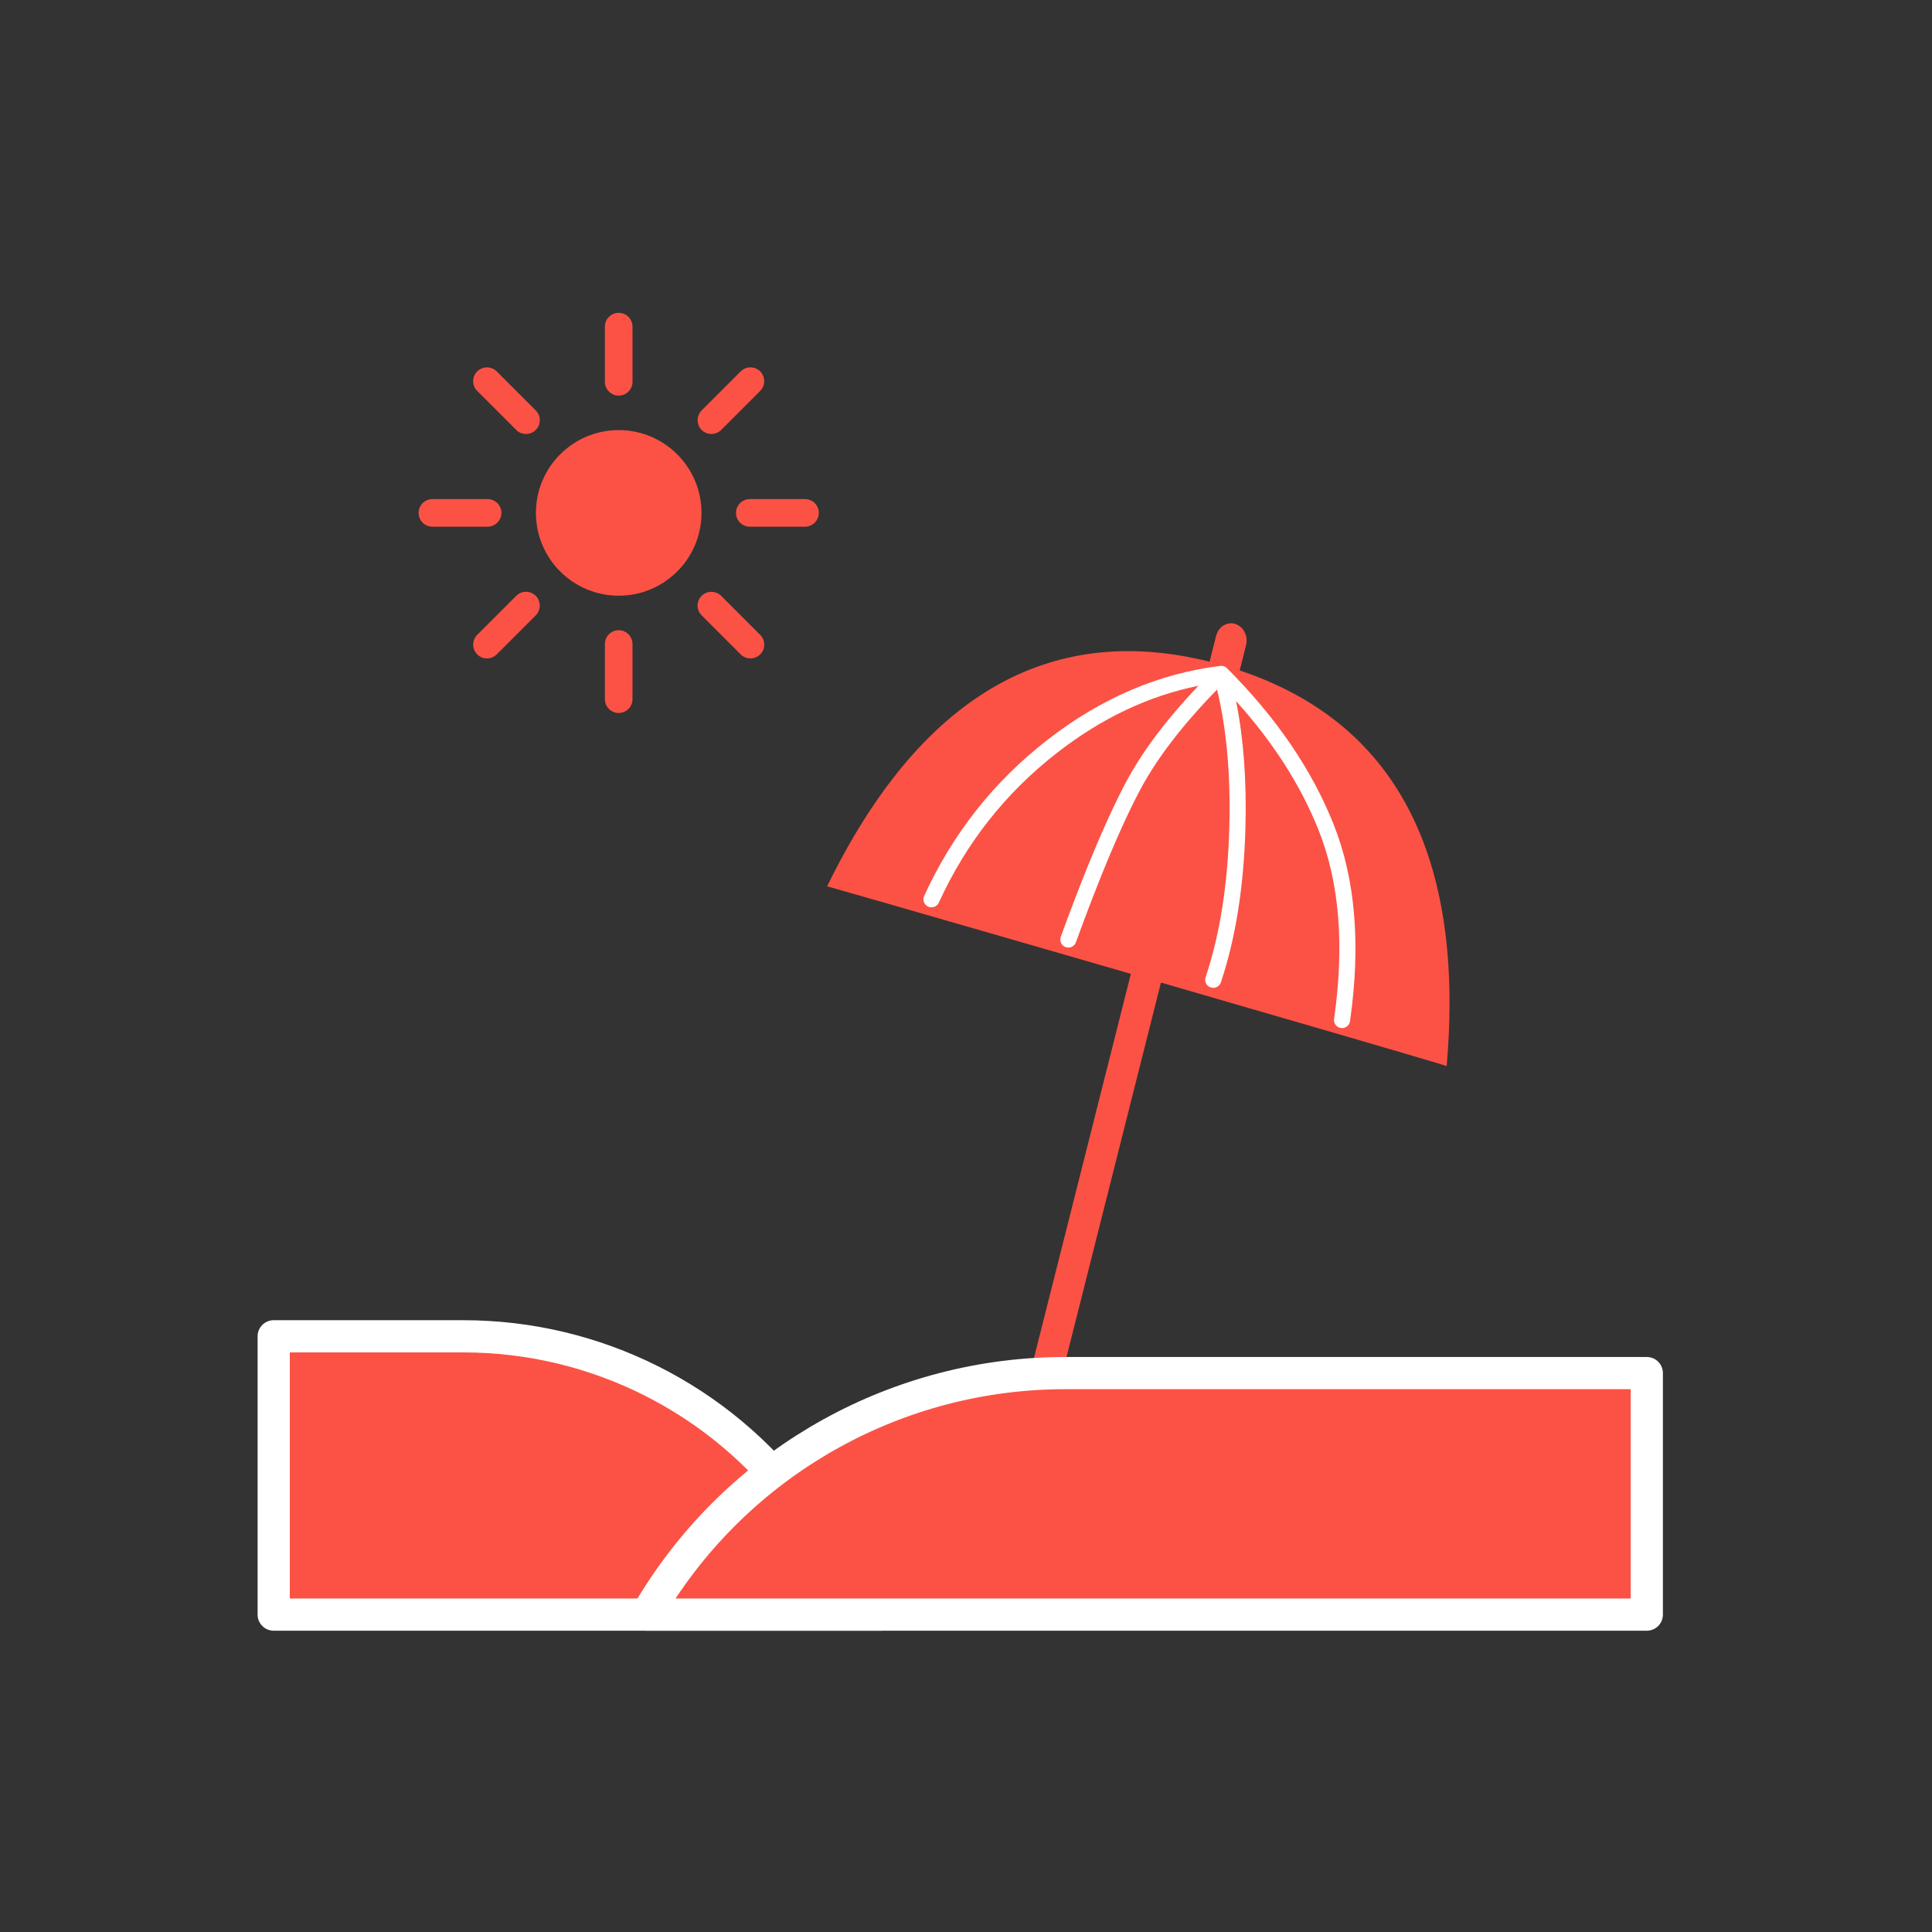
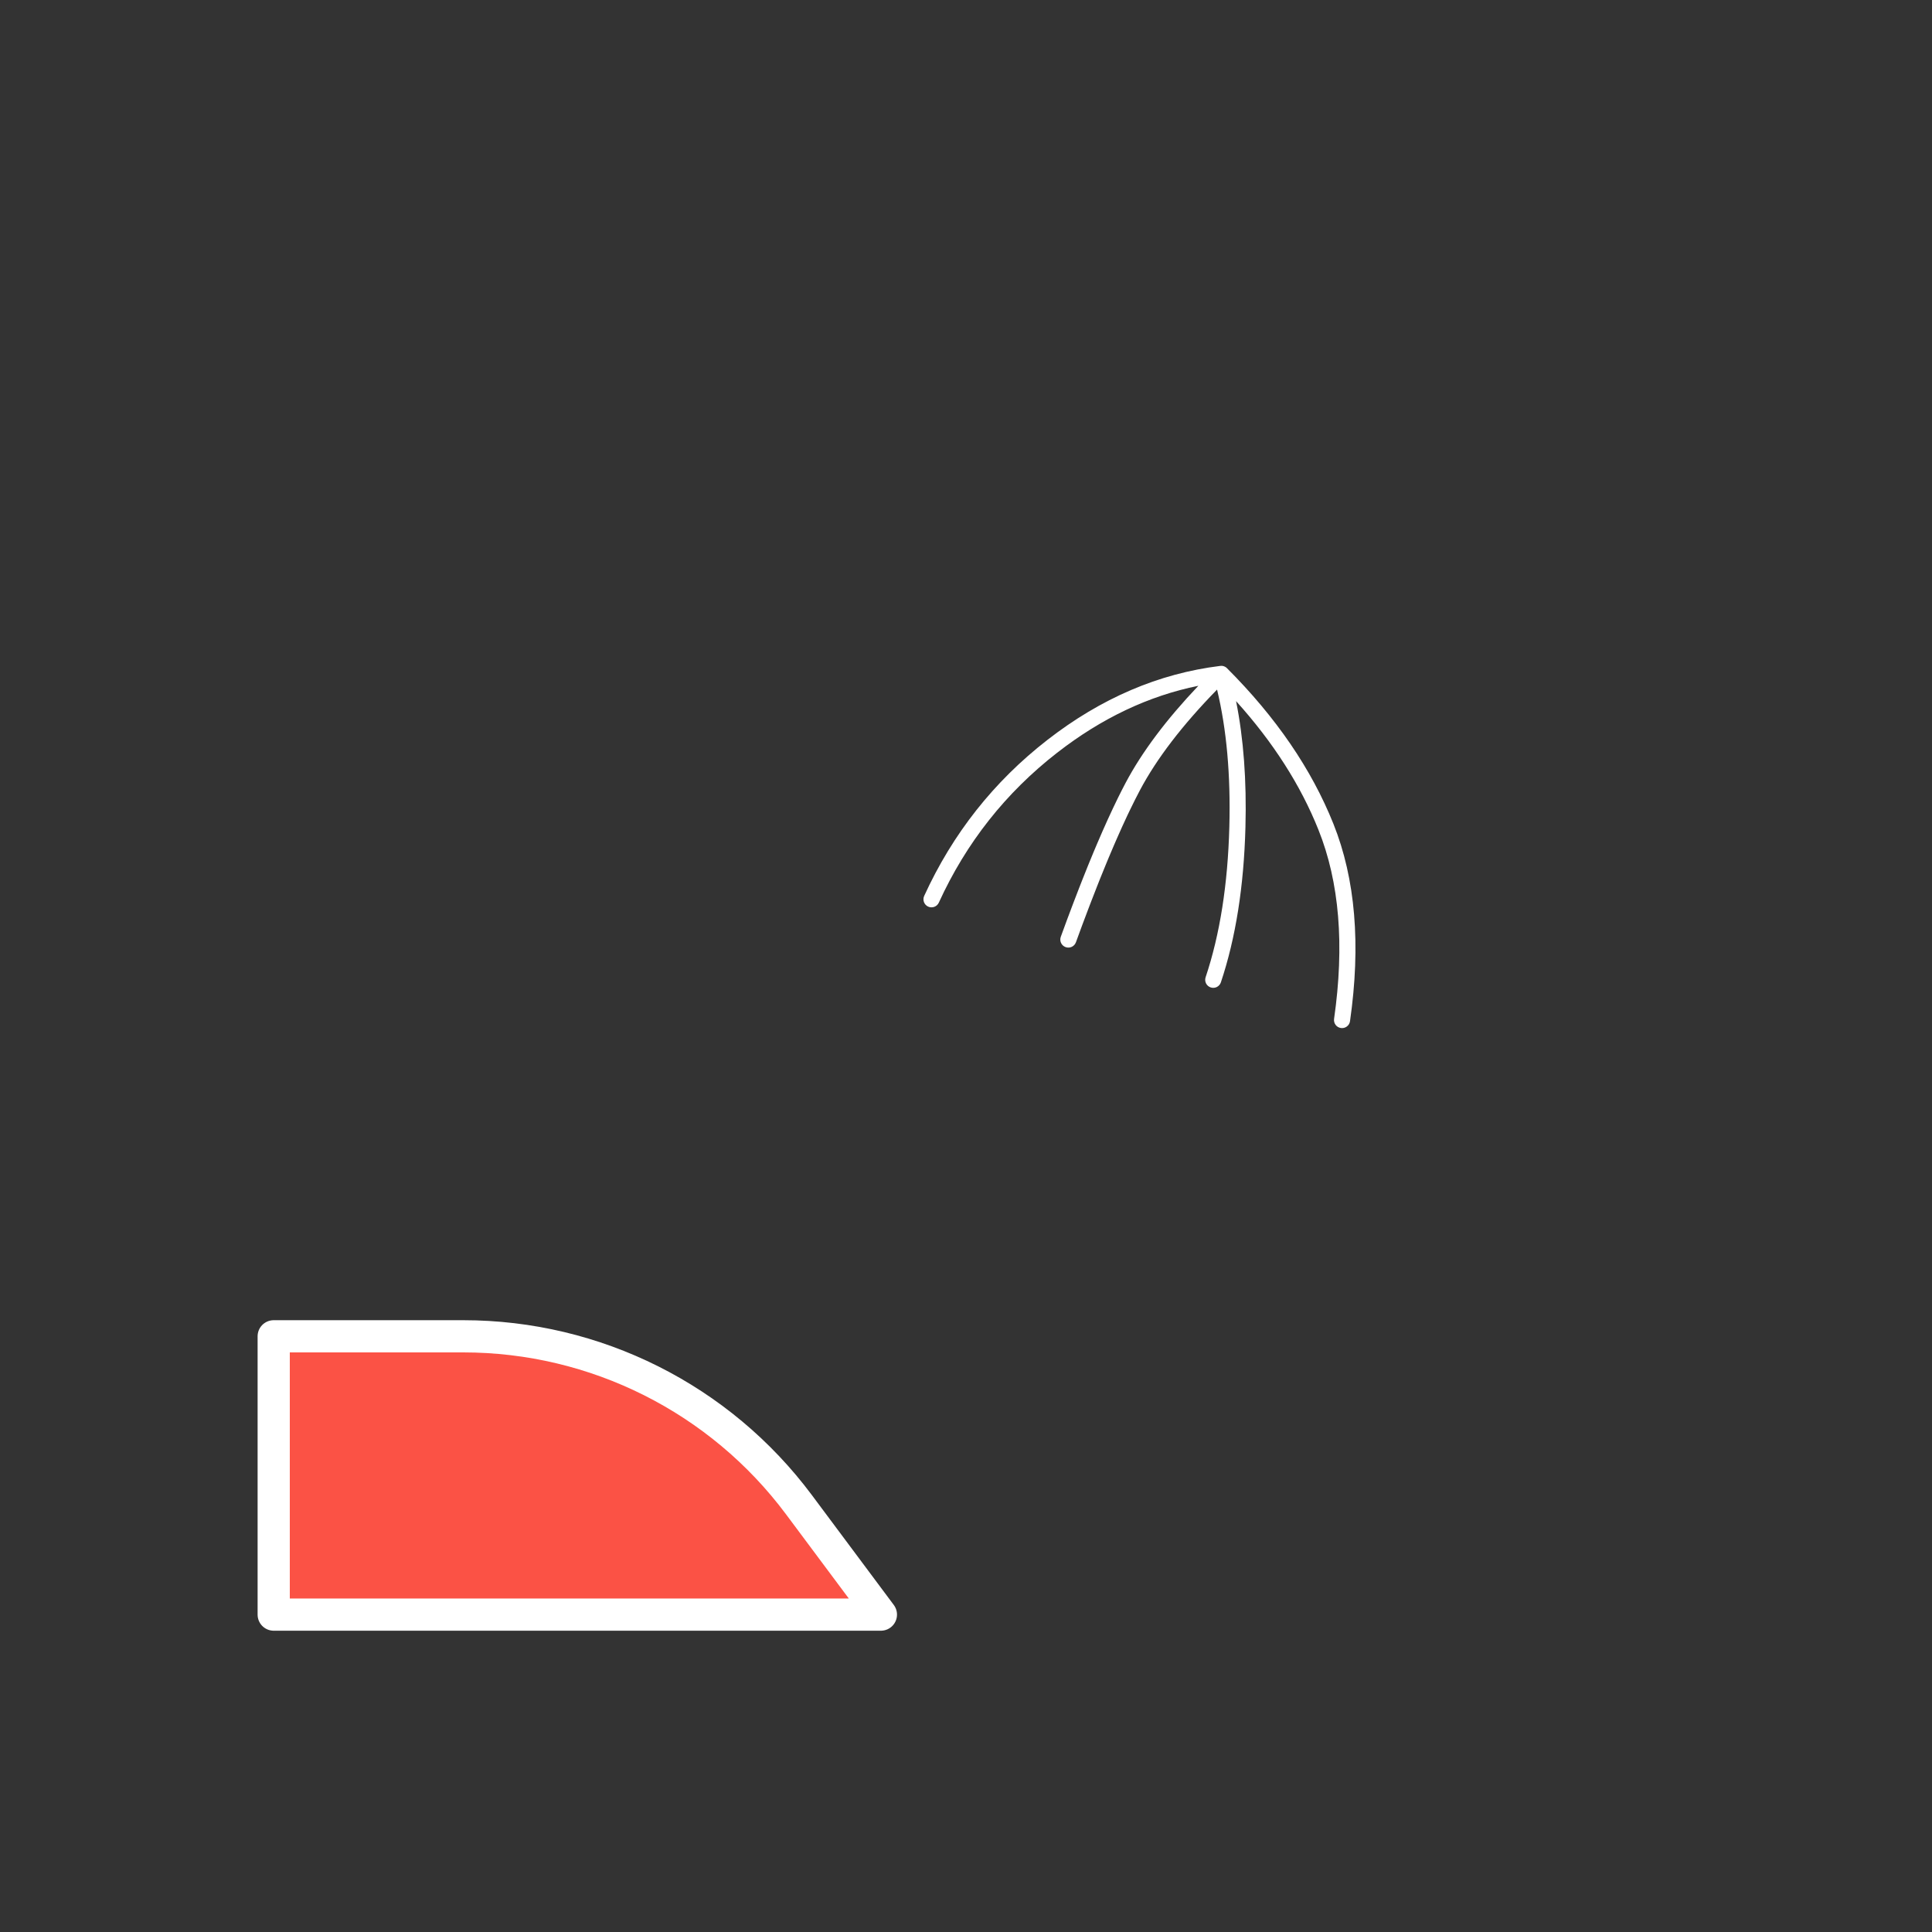
<svg xmlns="http://www.w3.org/2000/svg" width="120" height="120" viewBox="0 0 120 120">
  <rect x="0" y="0" width="120" height="120" fill="#333333" stroke="none" />
  <g fill="none" fill-rule="evenodd">
    <g>
      <g>
-         <path d="M0 0H120V120H0z" transform="translate(-580 -1492) translate(580 1492)" />
+         <path d="M0 0H120V120z" transform="translate(-580 -1492) translate(580 1492)" />
        <g>
-           <path fill="#FB5245" fill-rule="nonzero" d="M59.724 19.754c.477.15.769.672.693 1.204l-.024.122-.394 1.563c9.694 3.236 13.99 11.514 12.855 24.574 0-.005-.189-.065-.54-.17l-.34-.103c-2.422-.723-9.497-2.78-16.865-4.914l-6.785 26.9c-.144.571-.677.904-1.19.744-.477-.15-.77-.672-.693-1.204l.024-.122 6.775-26.86c-6.044-1.75-12.039-3.48-15.598-4.503l-.44-.126-.211-.06-.4-.115c-1.09-.313-1.827-.524-2.1-.6l-.078-.021-.04-.01C40.1 24.309 48.08 19.587 58.13 22.099l.404-1.6c.144-.572.677-.905 1.19-.745zm-38.295.389c.44 0 .801.33.85.757l.007.1v3.429c0 .473-.384.857-.857.857-.44 0-.802-.331-.852-.757l-.006-.1V21c0-.473.384-.857.858-.857zm6.289-2.2l.075.066 2.424 2.424c.335.335.335.878 0 1.212-.31.311-.801.333-1.138.067l-.074-.067-2.425-2.424c-.334-.335-.334-.877 0-1.212.311-.31.801-.333 1.138-.067zm-11.441.066c.31.31.333.8.066 1.137l-.066.075-2.425 2.424c-.334.335-.877.335-1.212 0-.31-.31-.333-.8-.066-1.137l.066-.075 2.425-2.424c.334-.335.877-.335 1.212 0zm5.152-10.295c2.84 0 5.142 2.303 5.142 5.143S24.27 18 21.43 18c-2.84 0-5.143-2.303-5.143-5.143s2.302-5.143 5.143-5.143zM33 12c.473 0 .857.384.857.857 0 .44-.33.802-.757.852l-.1.005h-3.429c-.473 0-.857-.383-.857-.857 0-.44.331-.802.757-.851l.1-.006H33zm-19.714 0c.473 0 .857.384.857.857 0 .44-.331.802-.757.852l-.1.005H9.857c-.473 0-.857-.383-.857-.857 0-.44.33-.802.757-.851l.1-.006h3.429zm16.93-7.931c.312.31.334.8.068 1.137l-.067.075-2.424 2.424c-.335.335-.878.335-1.213 0-.31-.31-.333-.8-.066-1.137l.066-.075 2.425-2.424c.334-.335.877-.335 1.212 0zm-16.438-.067l.074.067 2.425 2.424c.335.335.335.878 0 1.212-.311.311-.801.333-1.138.067l-.074-.067-2.425-2.424c-.334-.335-.334-.877 0-1.212.311-.311.801-.333 1.138-.067zM21.428.43c.44 0 .802.33.852.757l.006.1v3.428c0 .474-.384.857-.857.857-.44 0-.802-.33-.852-.757l-.006-.1V1.286c0-.474.384-.857.858-.857z" transform="translate(-580 -1492) translate(580 1492) translate(17 19)" />
          <path fill="#FFF" fill-rule="nonzero" d="M58.984 22.373l.039.012.038.016h.002l.035.018.036.022.01.007.022.016.031.027.007.006.007.007c3.046 3.046 5.25 6.268 6.61 9.667 1.369 3.422 1.71 7.509 1.031 12.257-.039.273-.292.463-.566.424-.273-.039-.463-.292-.424-.566.655-4.585.33-8.498-.97-11.743-1.11-2.779-2.816-5.444-5.118-7.996.466 2.322.66 4.93.583 7.823-.097 3.676-.604 6.891-1.526 9.646-.087.262-.37.403-.632.315-.262-.087-.404-.37-.316-.632.888-2.655 1.38-5.773 1.474-9.355.085-3.21-.17-6.049-.763-8.513-2.16 2.211-3.756 4.298-4.795 6.26-.1.189-.201.385-.304.588l-.311.633-.16.333-.323.699-.331.743-.169.388-.344.81-.174.421-.356.876-.18.455-.367.942c-.062.16-.125.323-.187.488l-.38 1.008-.386 1.053c-.094.26-.381.393-.64.299-.26-.094-.394-.381-.3-.64l.39-1.064.384-1.019.375-.974.185-.471.363-.909.356-.864c.06-.14.117-.28.176-.416l.344-.798.337-.755.329-.71.321-.667c.16-.322.315-.628.468-.917 1.014-1.914 2.52-3.922 4.517-6.027-3.087.625-6.009 2.01-8.768 4.156-3.203 2.491-5.653 5.594-7.352 9.313-.115.251-.411.362-.663.247-.25-.115-.361-.411-.247-.663 1.767-3.865 4.317-7.096 7.648-9.687 3.337-2.595 6.921-4.131 10.746-4.601.026-.003.043-.004.06-.004l-.06.004c.033-.004.066-.005.097-.003l.04.005c.013.002.027.004.04.008l.006.001.005.001z" transform="translate(-580 -1492) translate(580 1492) translate(17 19)" />
          <path fill="#FB5245" stroke="#FFF" stroke-linejoin="round" stroke-width="2" d="M0 81.286V64h11.78c8.209 0 15.935 3.877 20.843 10.458l5.091 6.828h0H0z" transform="translate(-580 -1492) translate(580 1492) translate(17 19)" />
-           <path fill="#FB5245" stroke="#FFF" stroke-linejoin="round" stroke-width="2" d="M85.286 81.286v-15H49.149c-10.317 0-19.91 5.3-25.4 14.035l-.606.965h62.143z" transform="translate(-580 -1492) translate(580 1492) translate(17 19)" />
        </g>
      </g>
    </g>
  </g>
</svg>